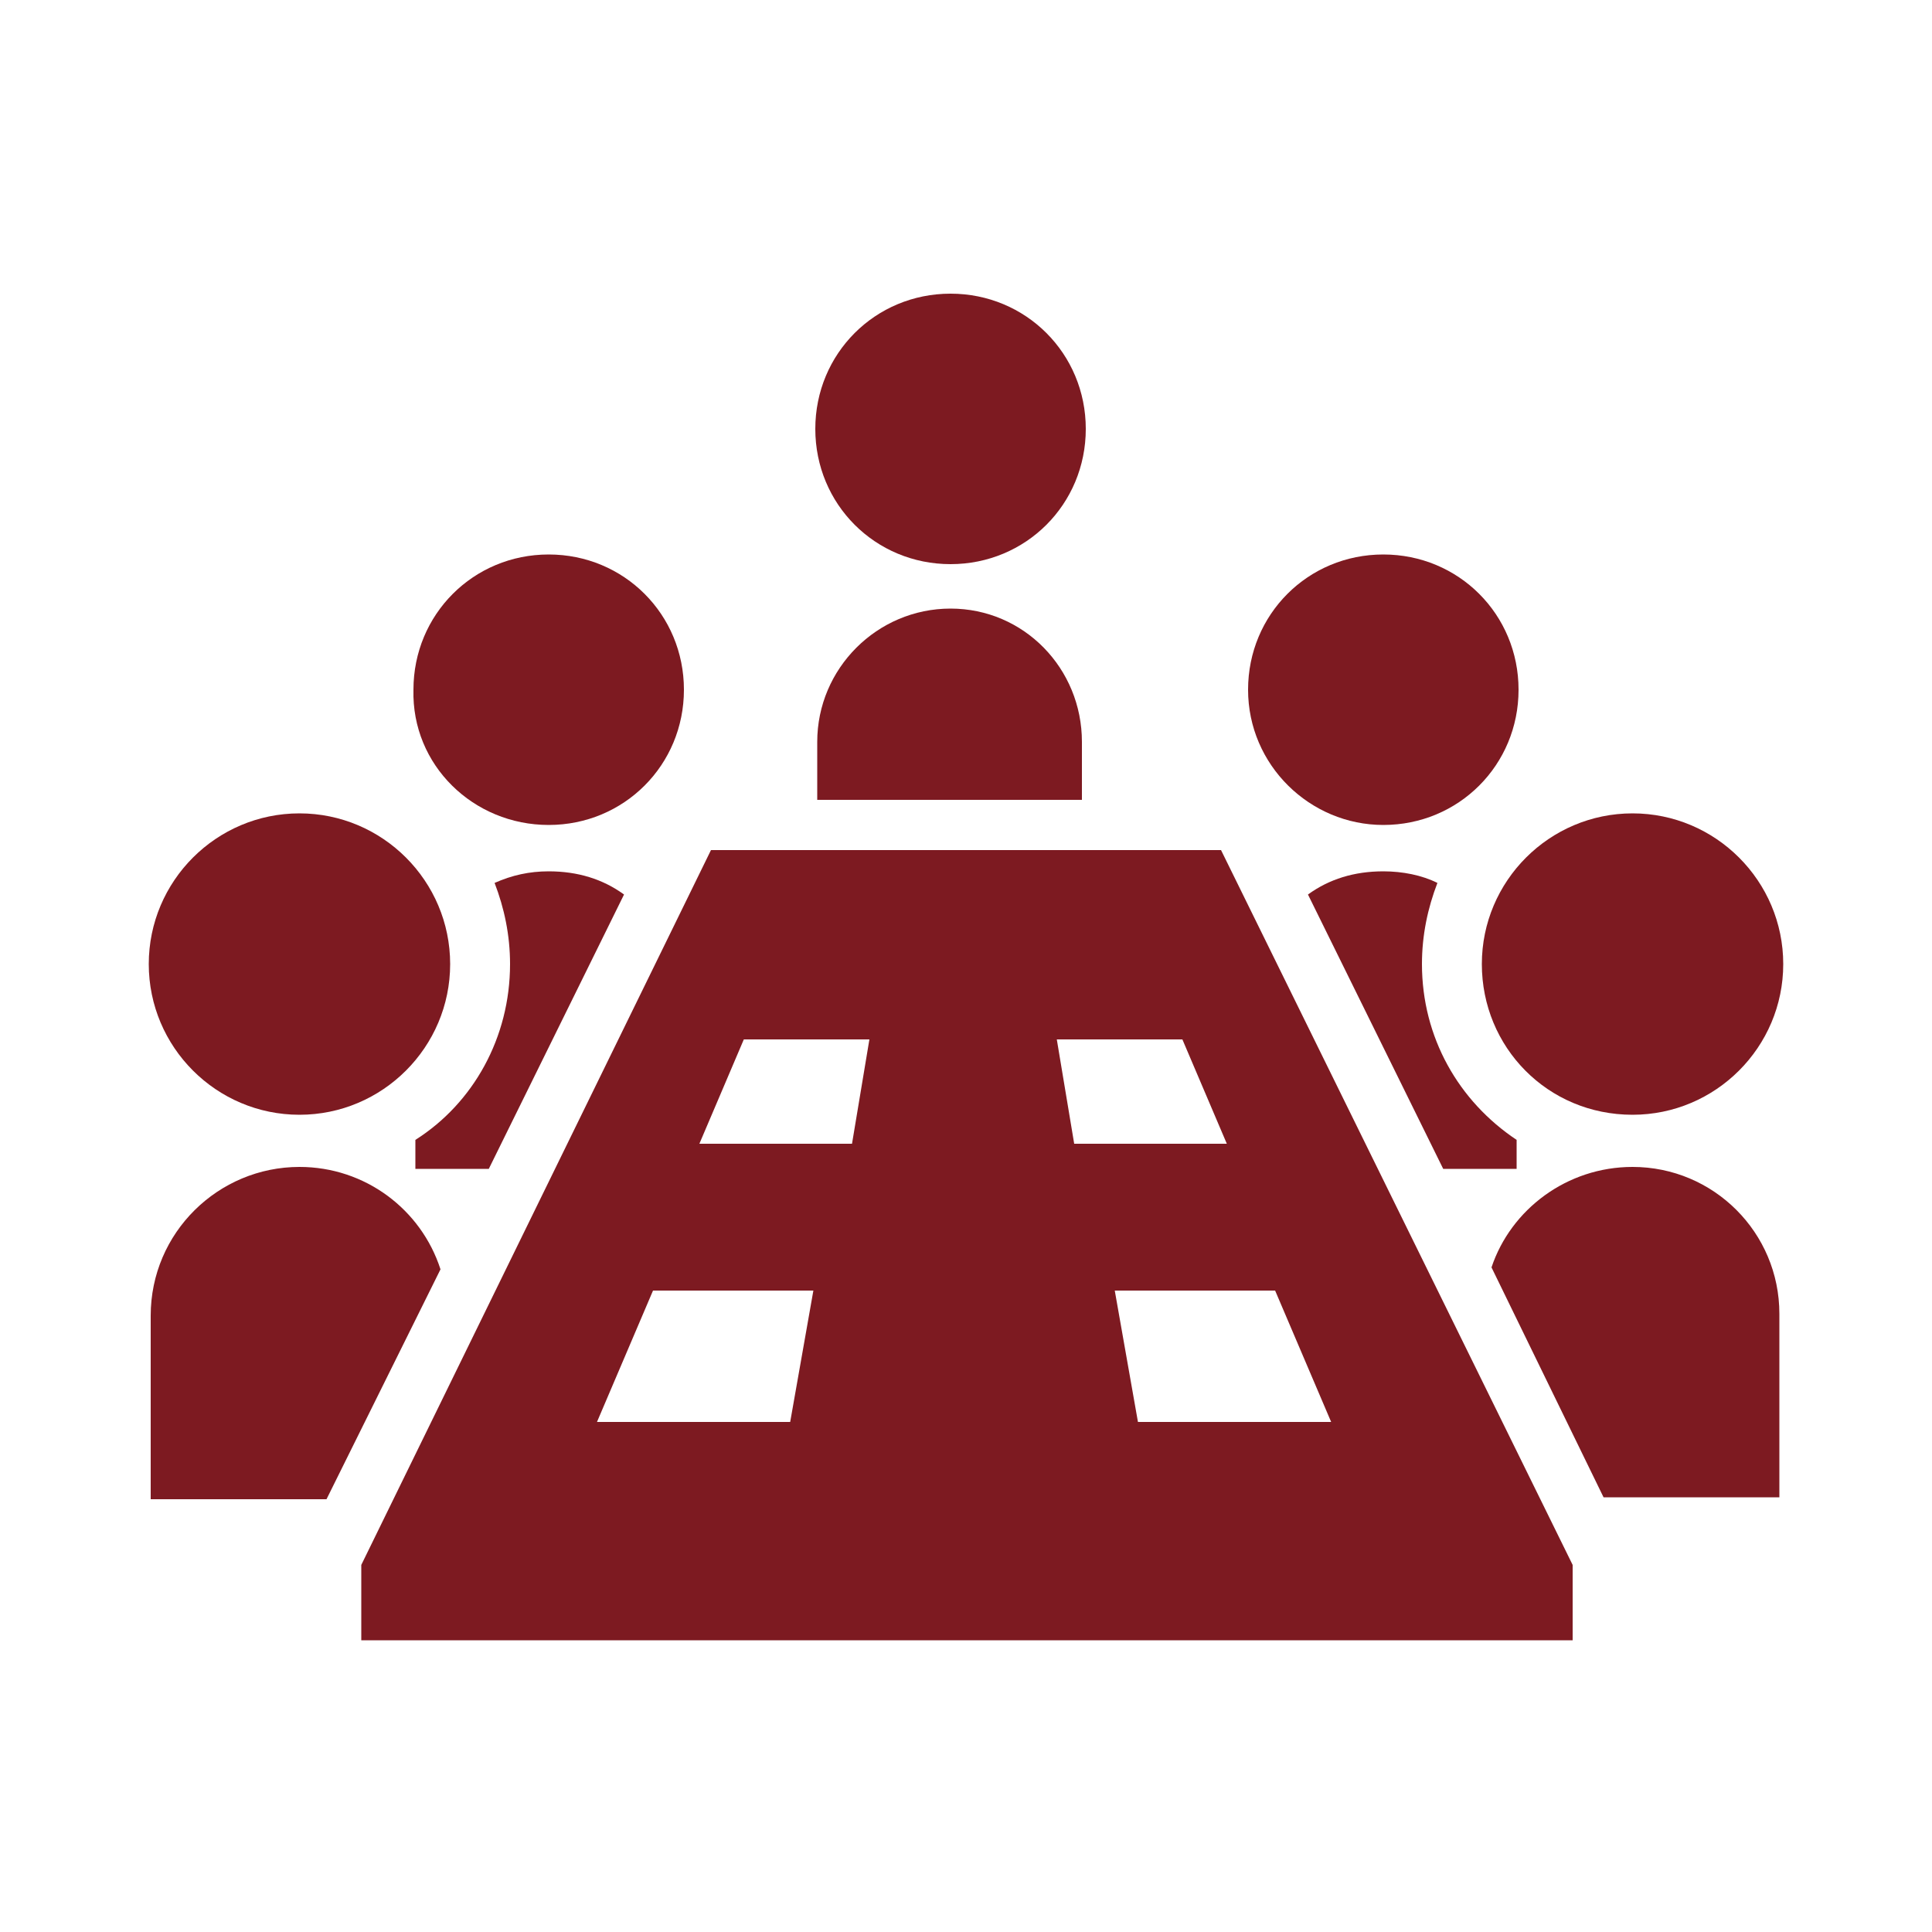
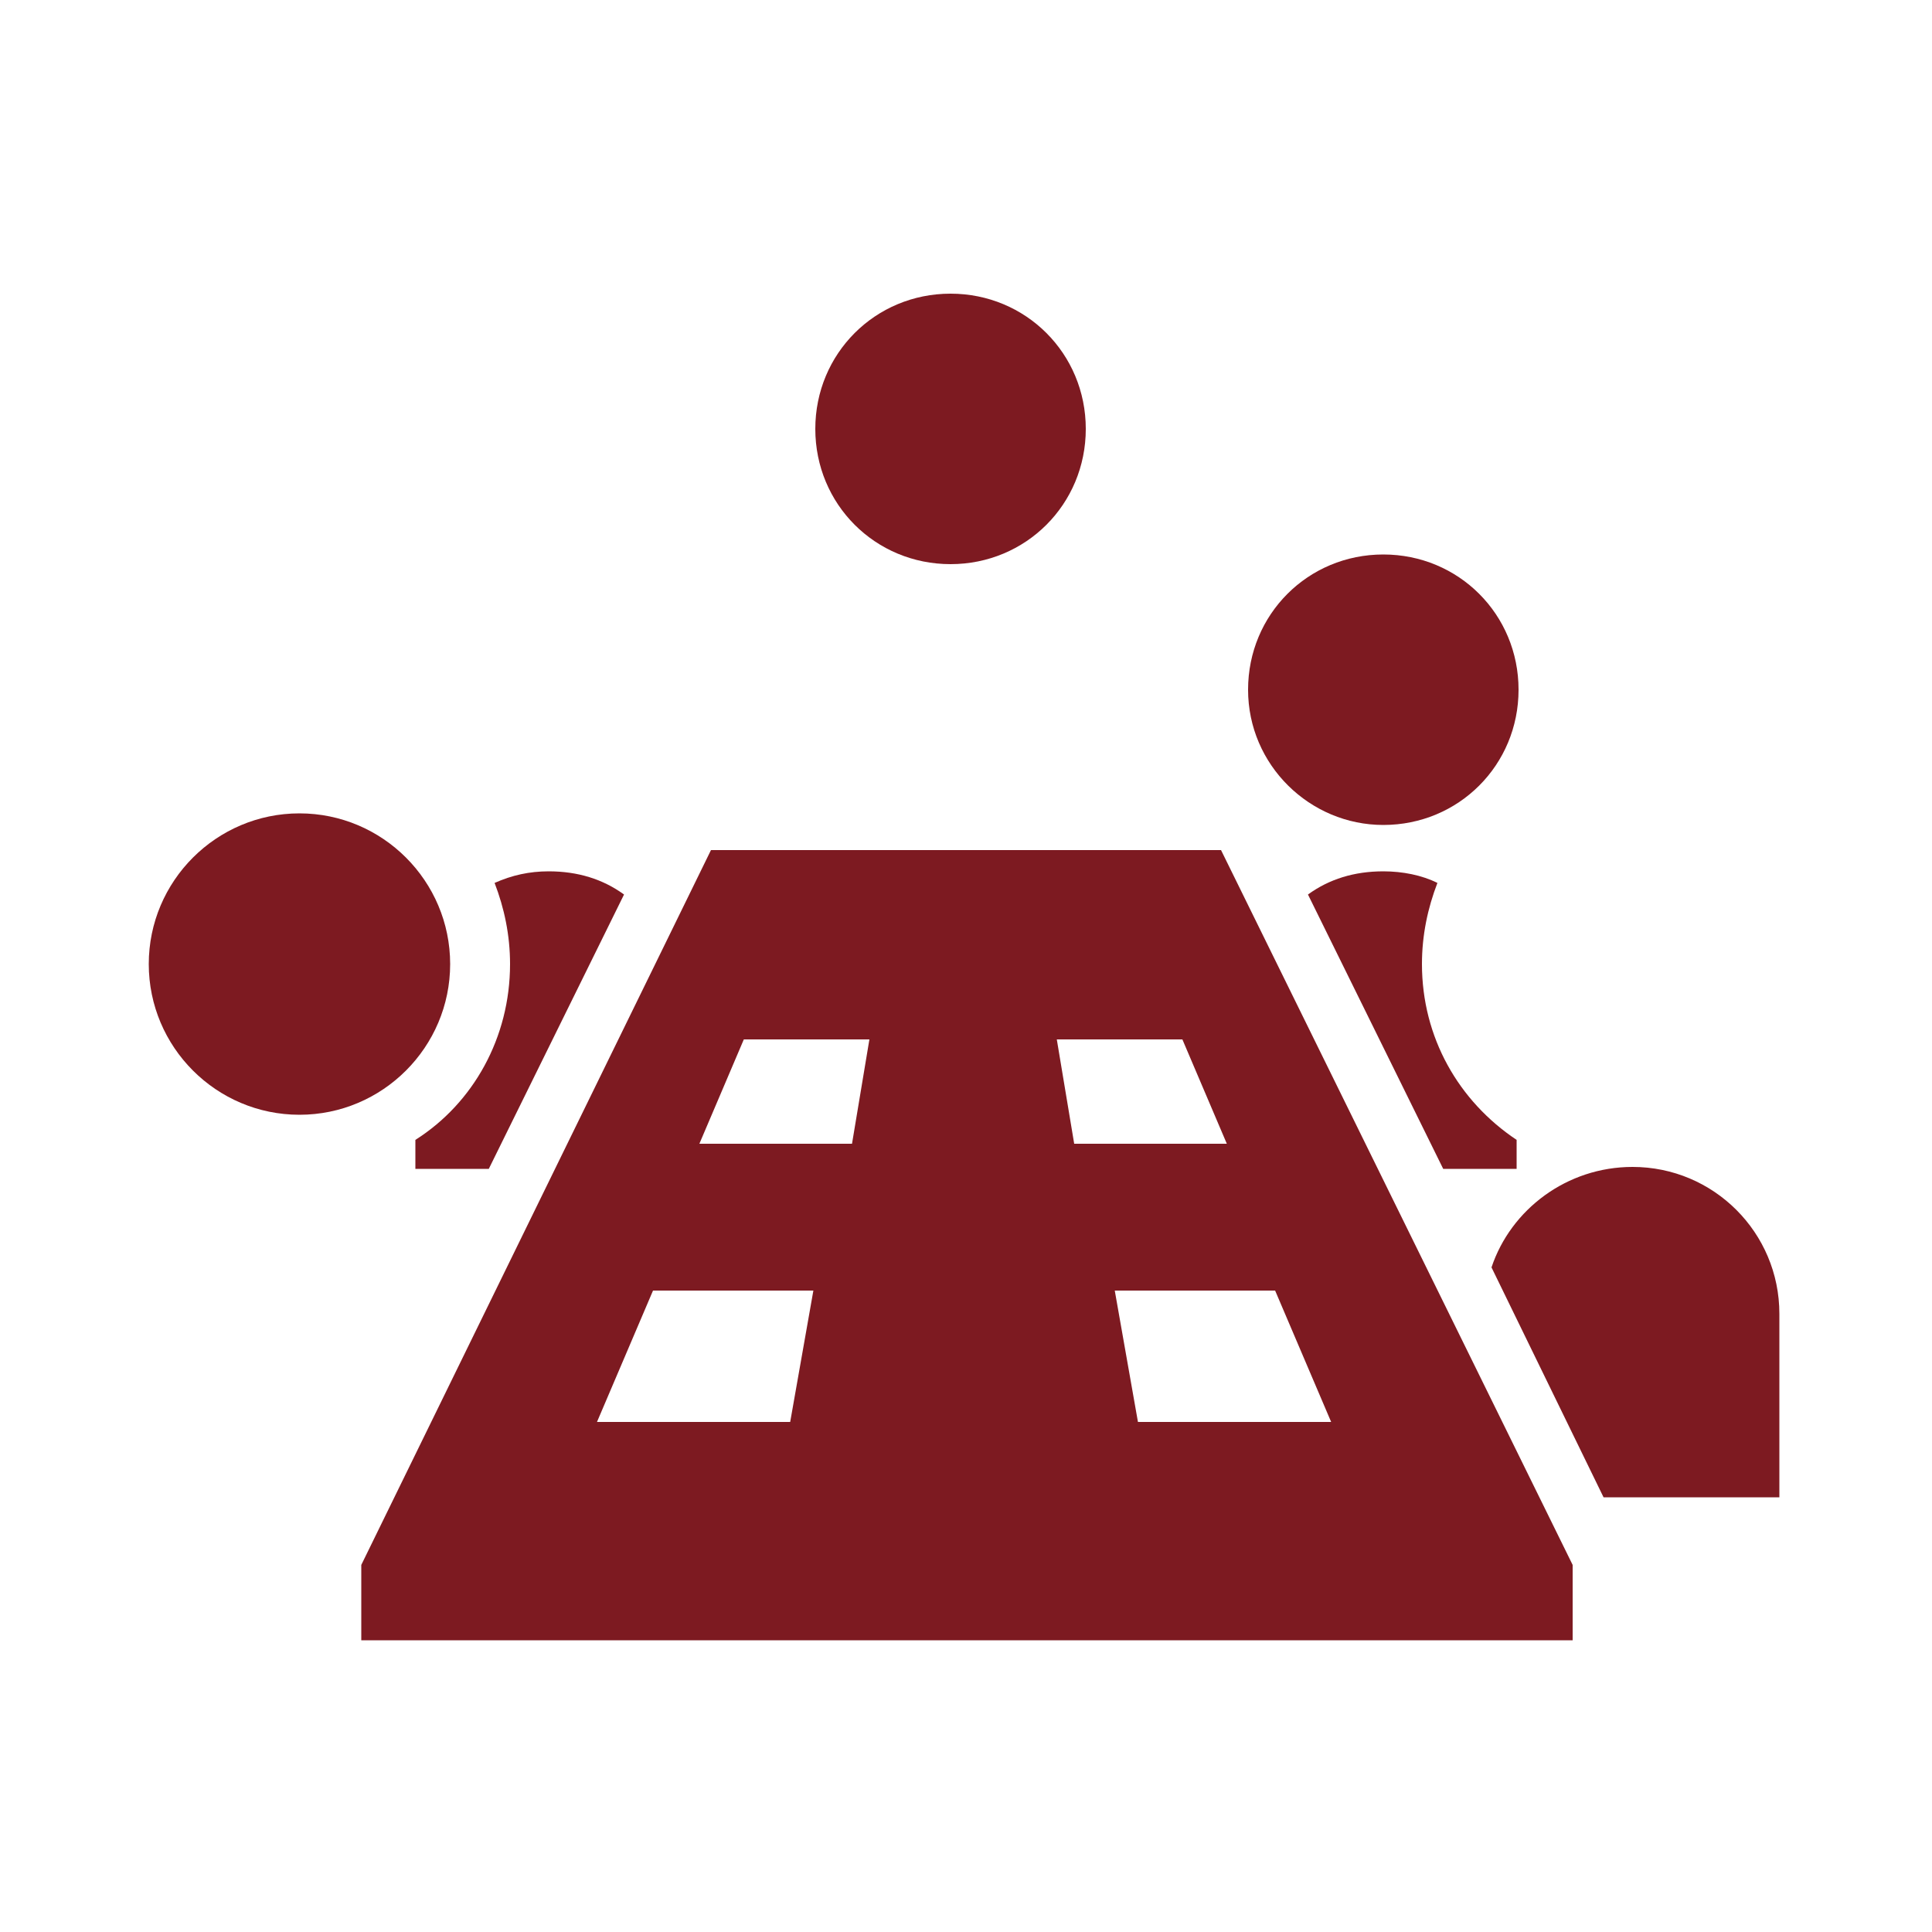
<svg xmlns="http://www.w3.org/2000/svg" version="1.1" id="_レイヤー_2" x="0px" y="0px" viewBox="0 0 100 100" style="enable-background:new 0 0 100 100;" xml:space="preserve">
  <style type="text/css">
	.st0{fill:#7D1A21;}
</style>
  <g id="_レイヤー_1-2">
    <g>
      <path class="st0" d="M15.5,57.7c4.3,0,7.8-3.5,7.8-7.8s-3.5-7.8-7.8-7.8s-7.8,3.5-7.8,7.8S11.2,57.7,15.5,57.7z" />
-       <path class="st0" d="M15.5,60.4c-4.2,0-7.7,3.4-7.7,7.7v9.5h9.1l5.9-11.9C21.8,62.6,18.9,60.4,15.5,60.4z" />
-       <path class="st0" d="M28.4,42.7c3.9,0,7-3.1,7-7s-3.1-7-7-7s-7,3.1-7,7C21.3,39.6,24.5,42.7,28.4,42.7z" />
      <path class="st0" d="M21.5,59v1.5h3.8l7-14.2c-1.1-0.8-2.4-1.2-3.9-1.2c-1,0-1.9,0.2-2.8,0.6c0.5,1.3,0.8,2.7,0.8,4.2    C26.4,53.7,24.5,57.1,21.5,59L21.5,59z" />
      <path class="st0" d="M49.2,29.2c3.9,0,7-3.1,7-7s-3.1-7-7-7s-7,3.1-7,7S45.3,29.2,49.2,29.2z" />
-       <path class="st0" d="M49.2,31.5c-3.8,0-6.9,3.1-6.9,6.9v3H56v-3C56,34.6,53,31.5,49.2,31.5z" />
-       <path class="st0" d="M84.5,57.7c4.3,0,7.8-3.5,7.8-7.8s-3.5-7.8-7.8-7.8s-7.8,3.5-7.8,7.8S80.1,57.7,84.5,57.7z" />
      <path class="st0" d="M84.5,60.4c-3.4,0-6.3,2.2-7.3,5.2l5.8,11.9h9.1v-9.5C92.1,63.8,88.7,60.4,84.5,60.4z" />
      <path class="st0" d="M71.6,42.7c3.9,0,7-3.1,7-7s-3.1-7-7-7c-3.9,0-7,3.1-7,7C64.6,39.6,67.8,42.7,71.6,42.7z" />
      <path class="st0" d="M71.6,45.1c-1.5,0-2.8,0.4-3.9,1.2l7,14.2h3.8V59c-3-2-4.9-5.3-4.9-9.1c0-1.5,0.3-2.9,0.8-4.2    C73.6,45.3,72.6,45.1,71.6,45.1L71.6,45.1z" />
      <path class="st0" d="M36.8,44L18.7,81v3.9h62.7V81L63.2,44H36.8z M40.9,73.6h-10l2.9-6.8h8.3C42.1,66.8,40.9,73.6,40.9,73.6z     M44.1,59.2h-7.9l2.3-5.4h6.5L44.1,59.2z M68.9,73.6h-10l-1.2-6.8H66L68.9,73.6L68.9,73.6z M55.6,59.2l-0.9-5.4h6.5l2.3,5.4H55.6z    " />
    </g>
  </g>
</svg>